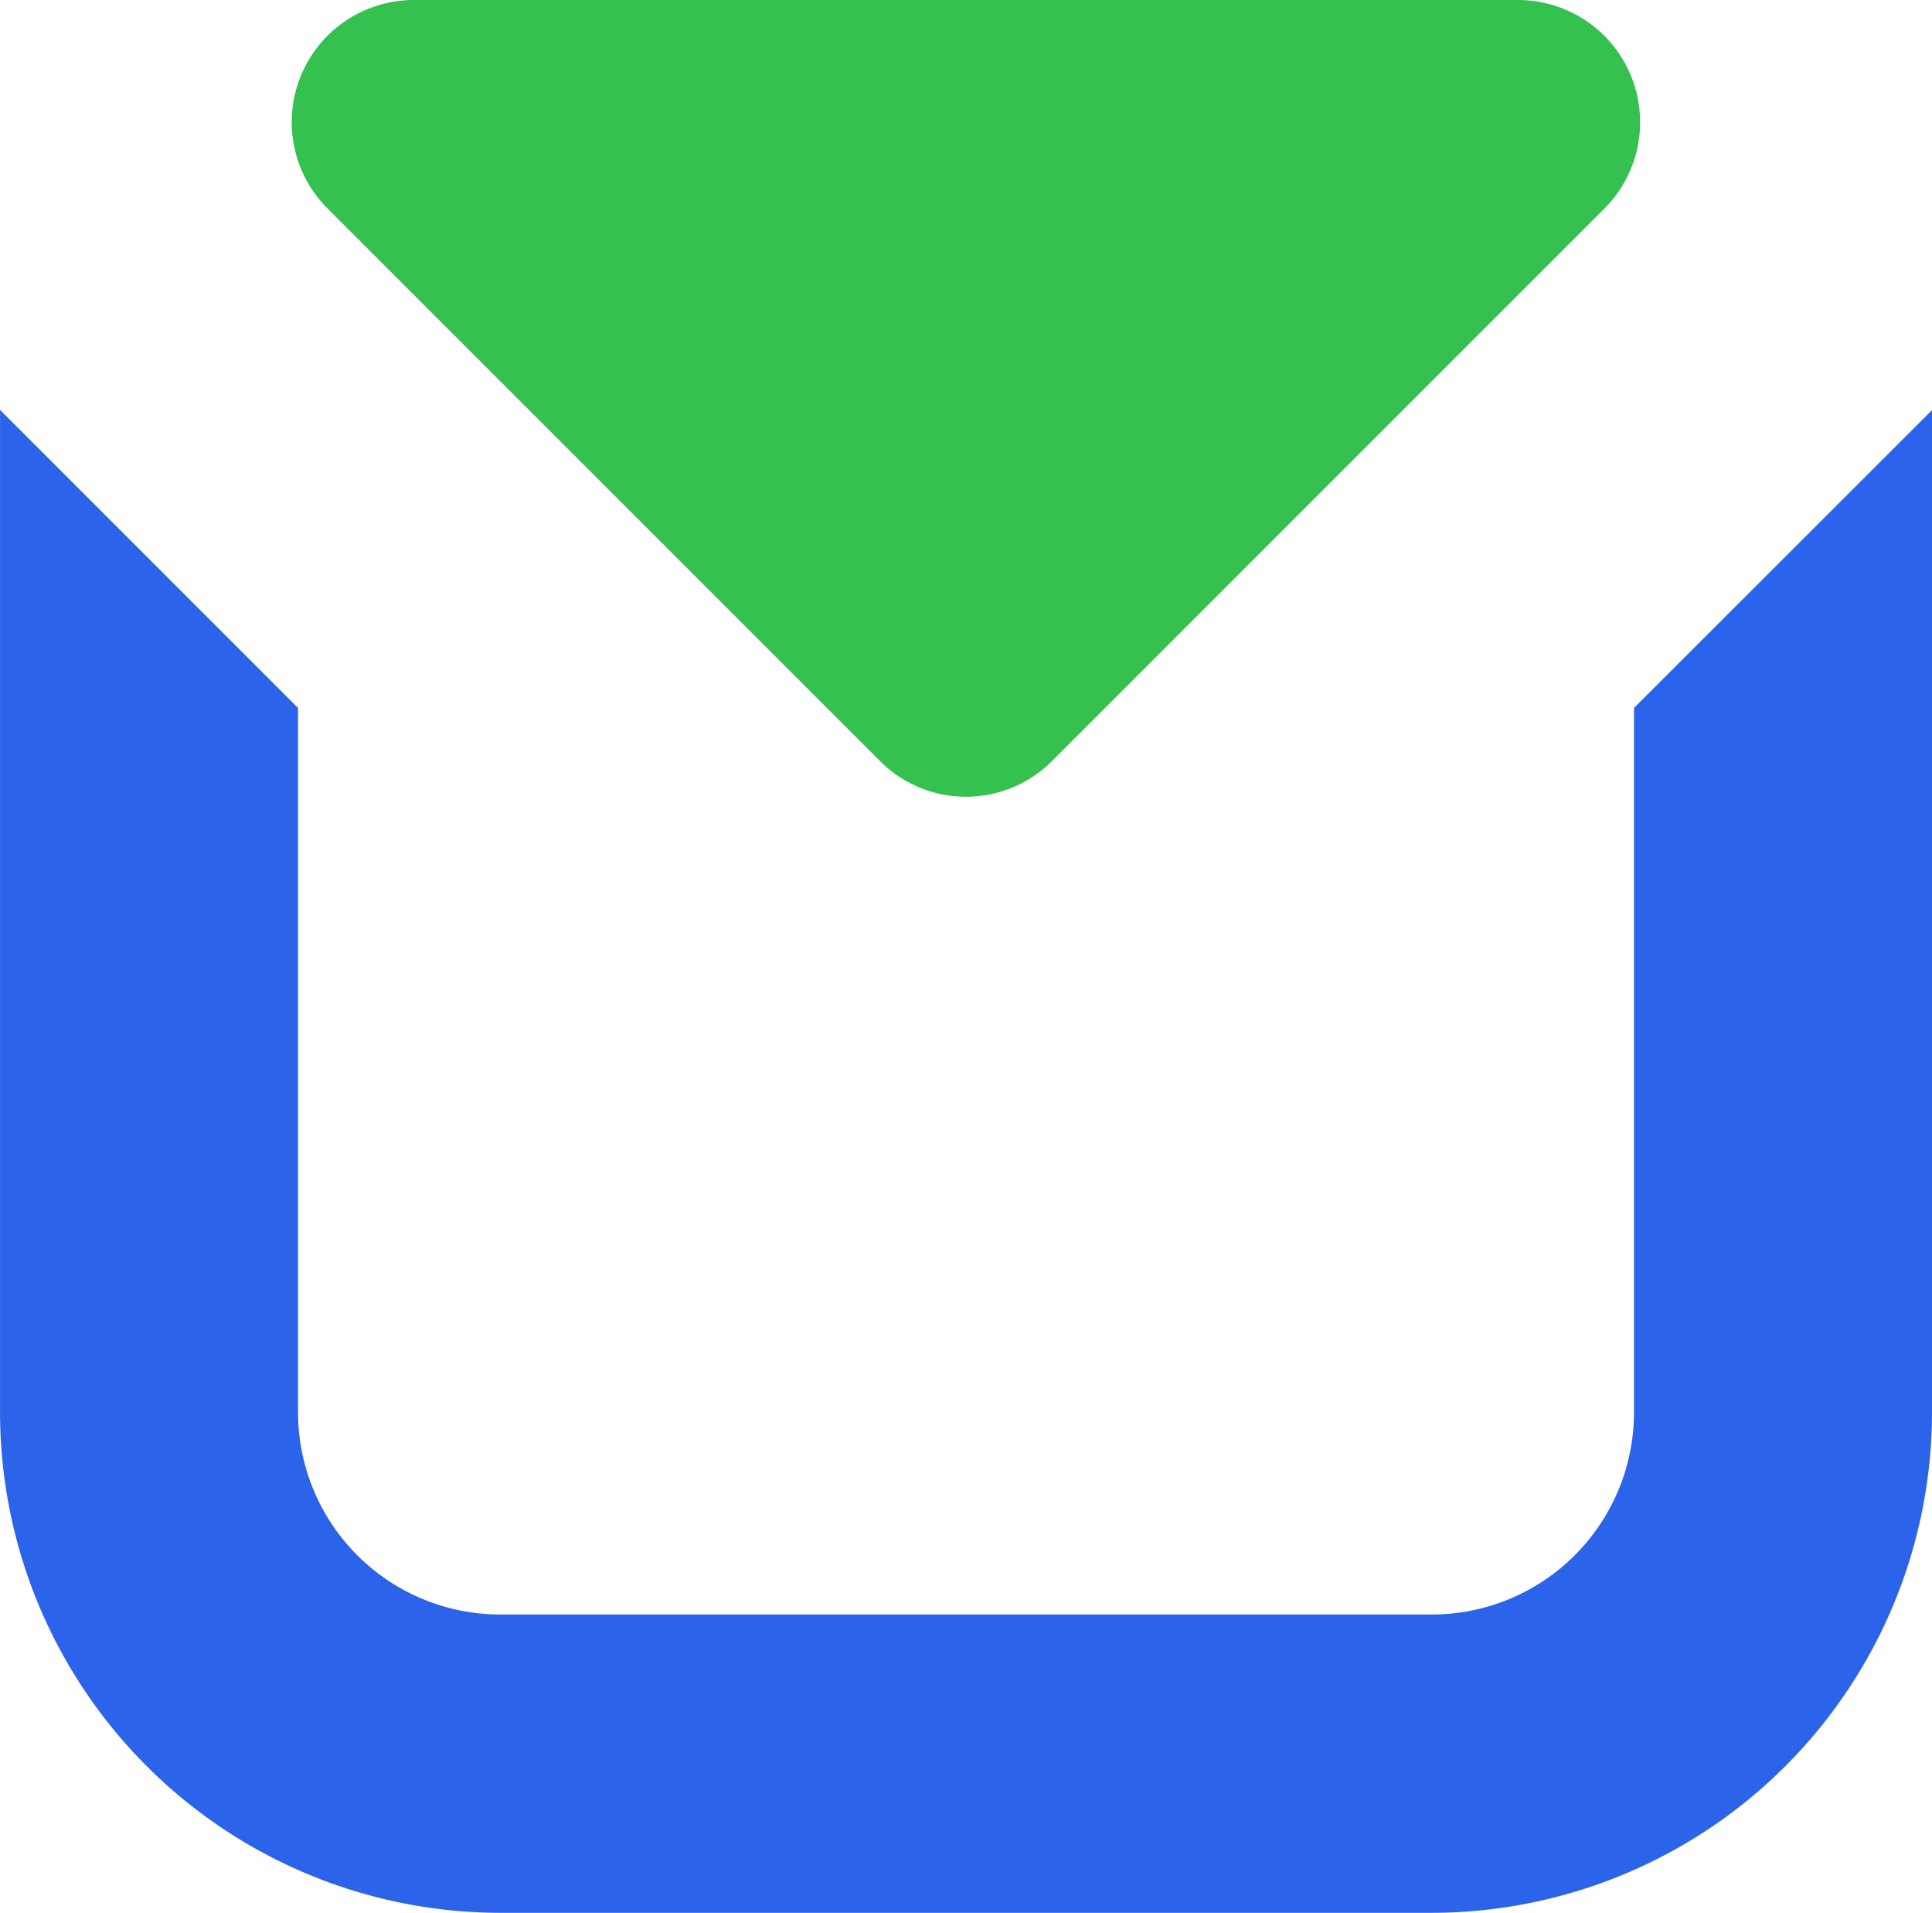
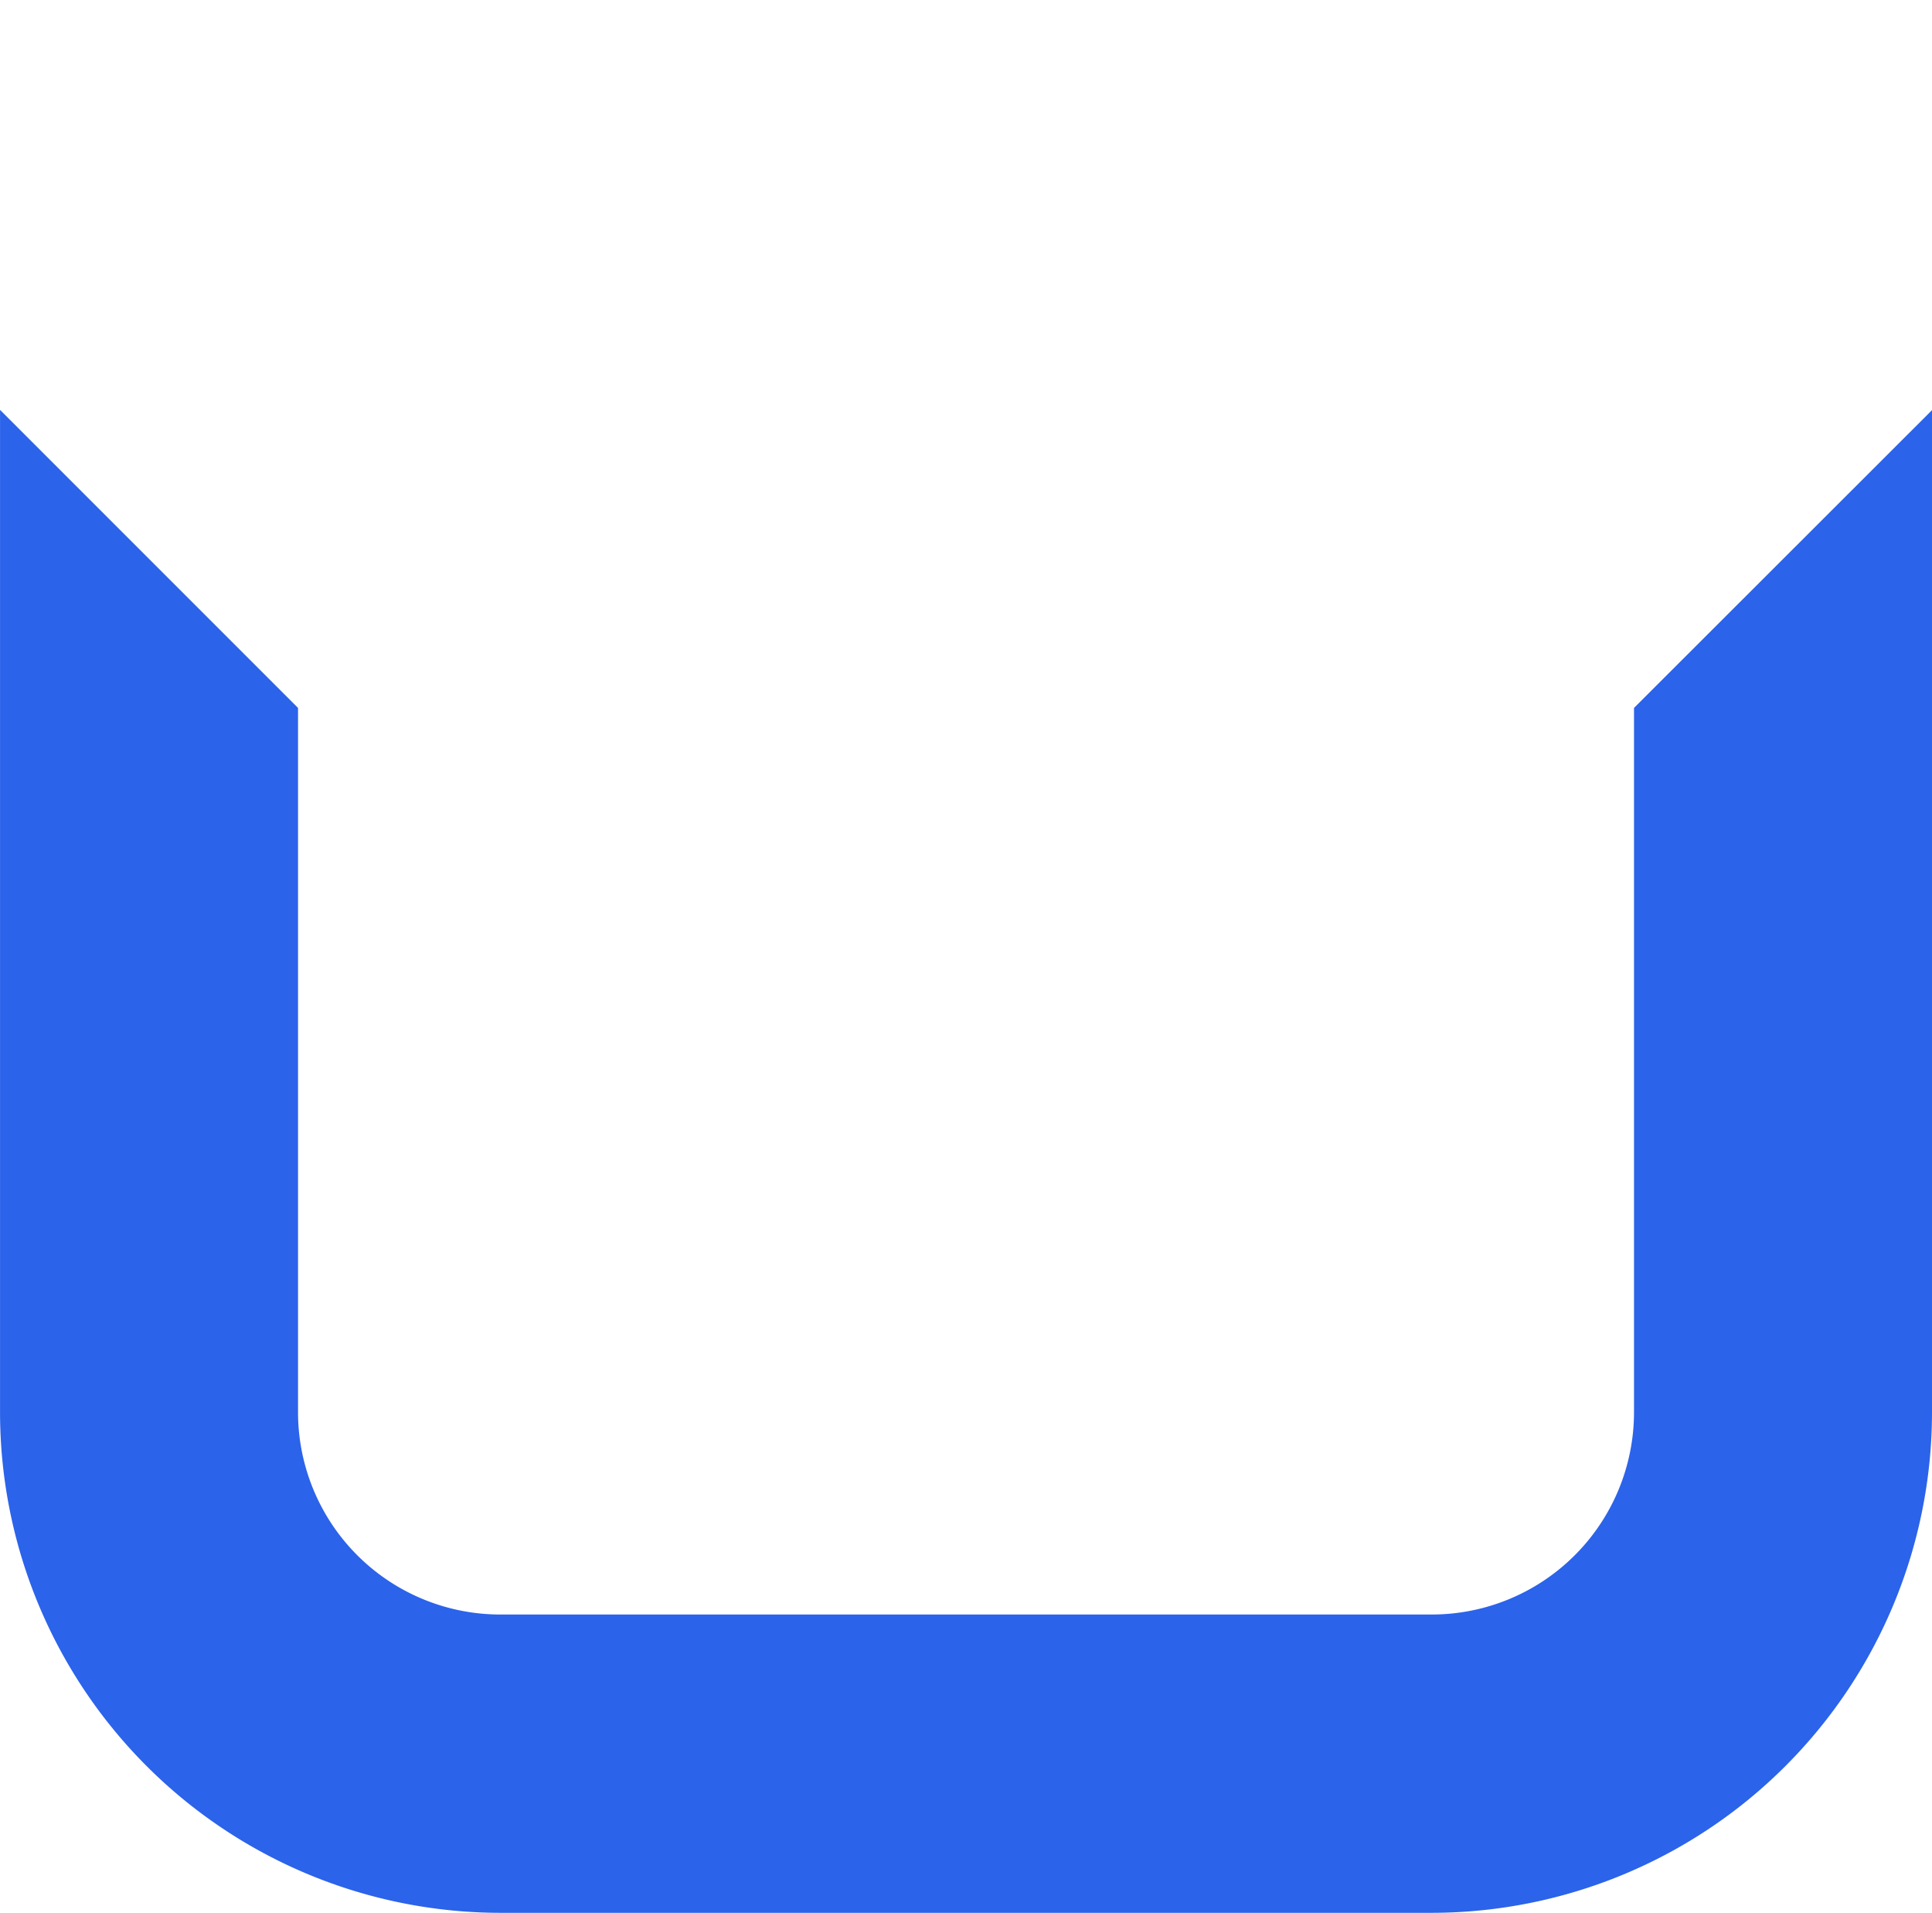
<svg xmlns="http://www.w3.org/2000/svg" width="49.559" height="49.059" viewBox="0 0 49.559 49.059">
  <g transform="translate(-1589.08 -205.66)">
    <path d="M1630.995,227.414v18.067a5.189,5.189,0,0,1-5.185,5.185h-23.9a5.189,5.189,0,0,1-5.185-5.185V227.414l-7.644-7.644v25.718a12.844,12.844,0,0,0,12.829,12.829h23.9a12.844,12.844,0,0,0,12.829-12.829V219.777Z" transform="translate(0 -3.598)" fill="#2b63ea" />
-     <path d="M1618.631,225.172l14.163-14.163a3.134,3.134,0,0,0-2.213-5.349h-28.326a3.132,3.132,0,0,0-2.213,5.349l14.163,14.163A3.116,3.116,0,0,0,1618.631,225.172Z" transform="translate(-2.559)" fill="#34c14f" />
  </g>
</svg>